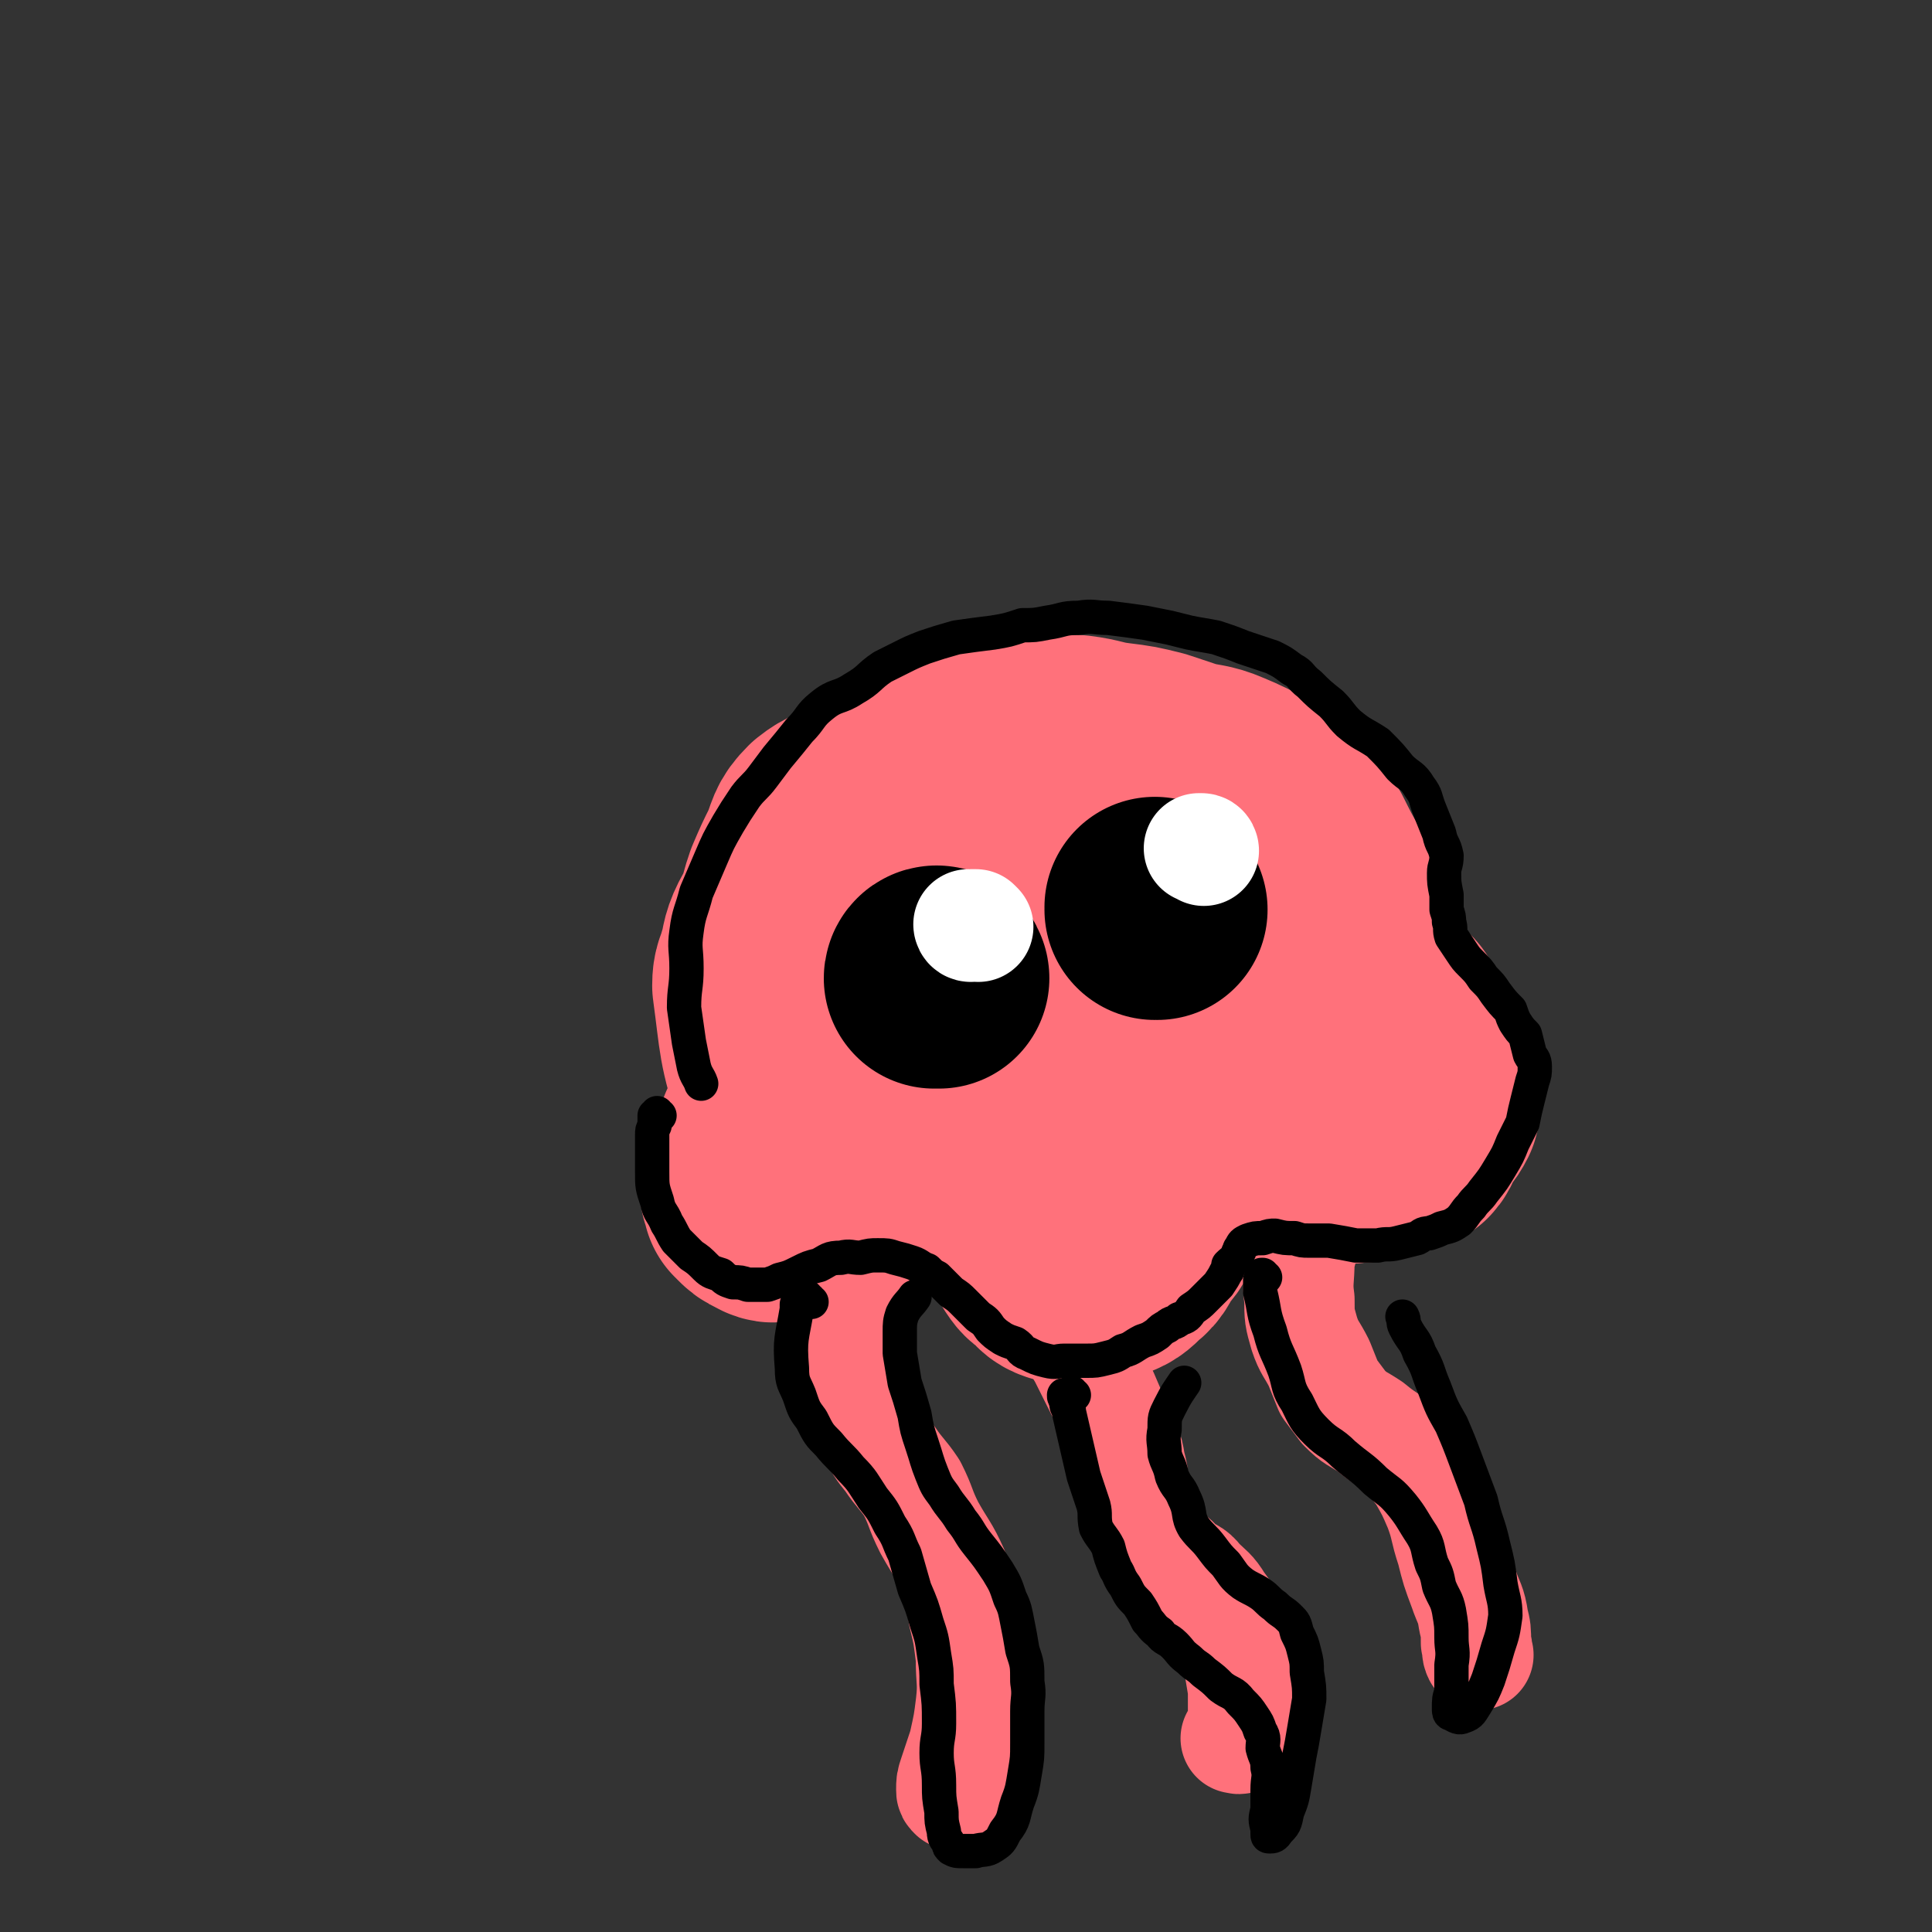
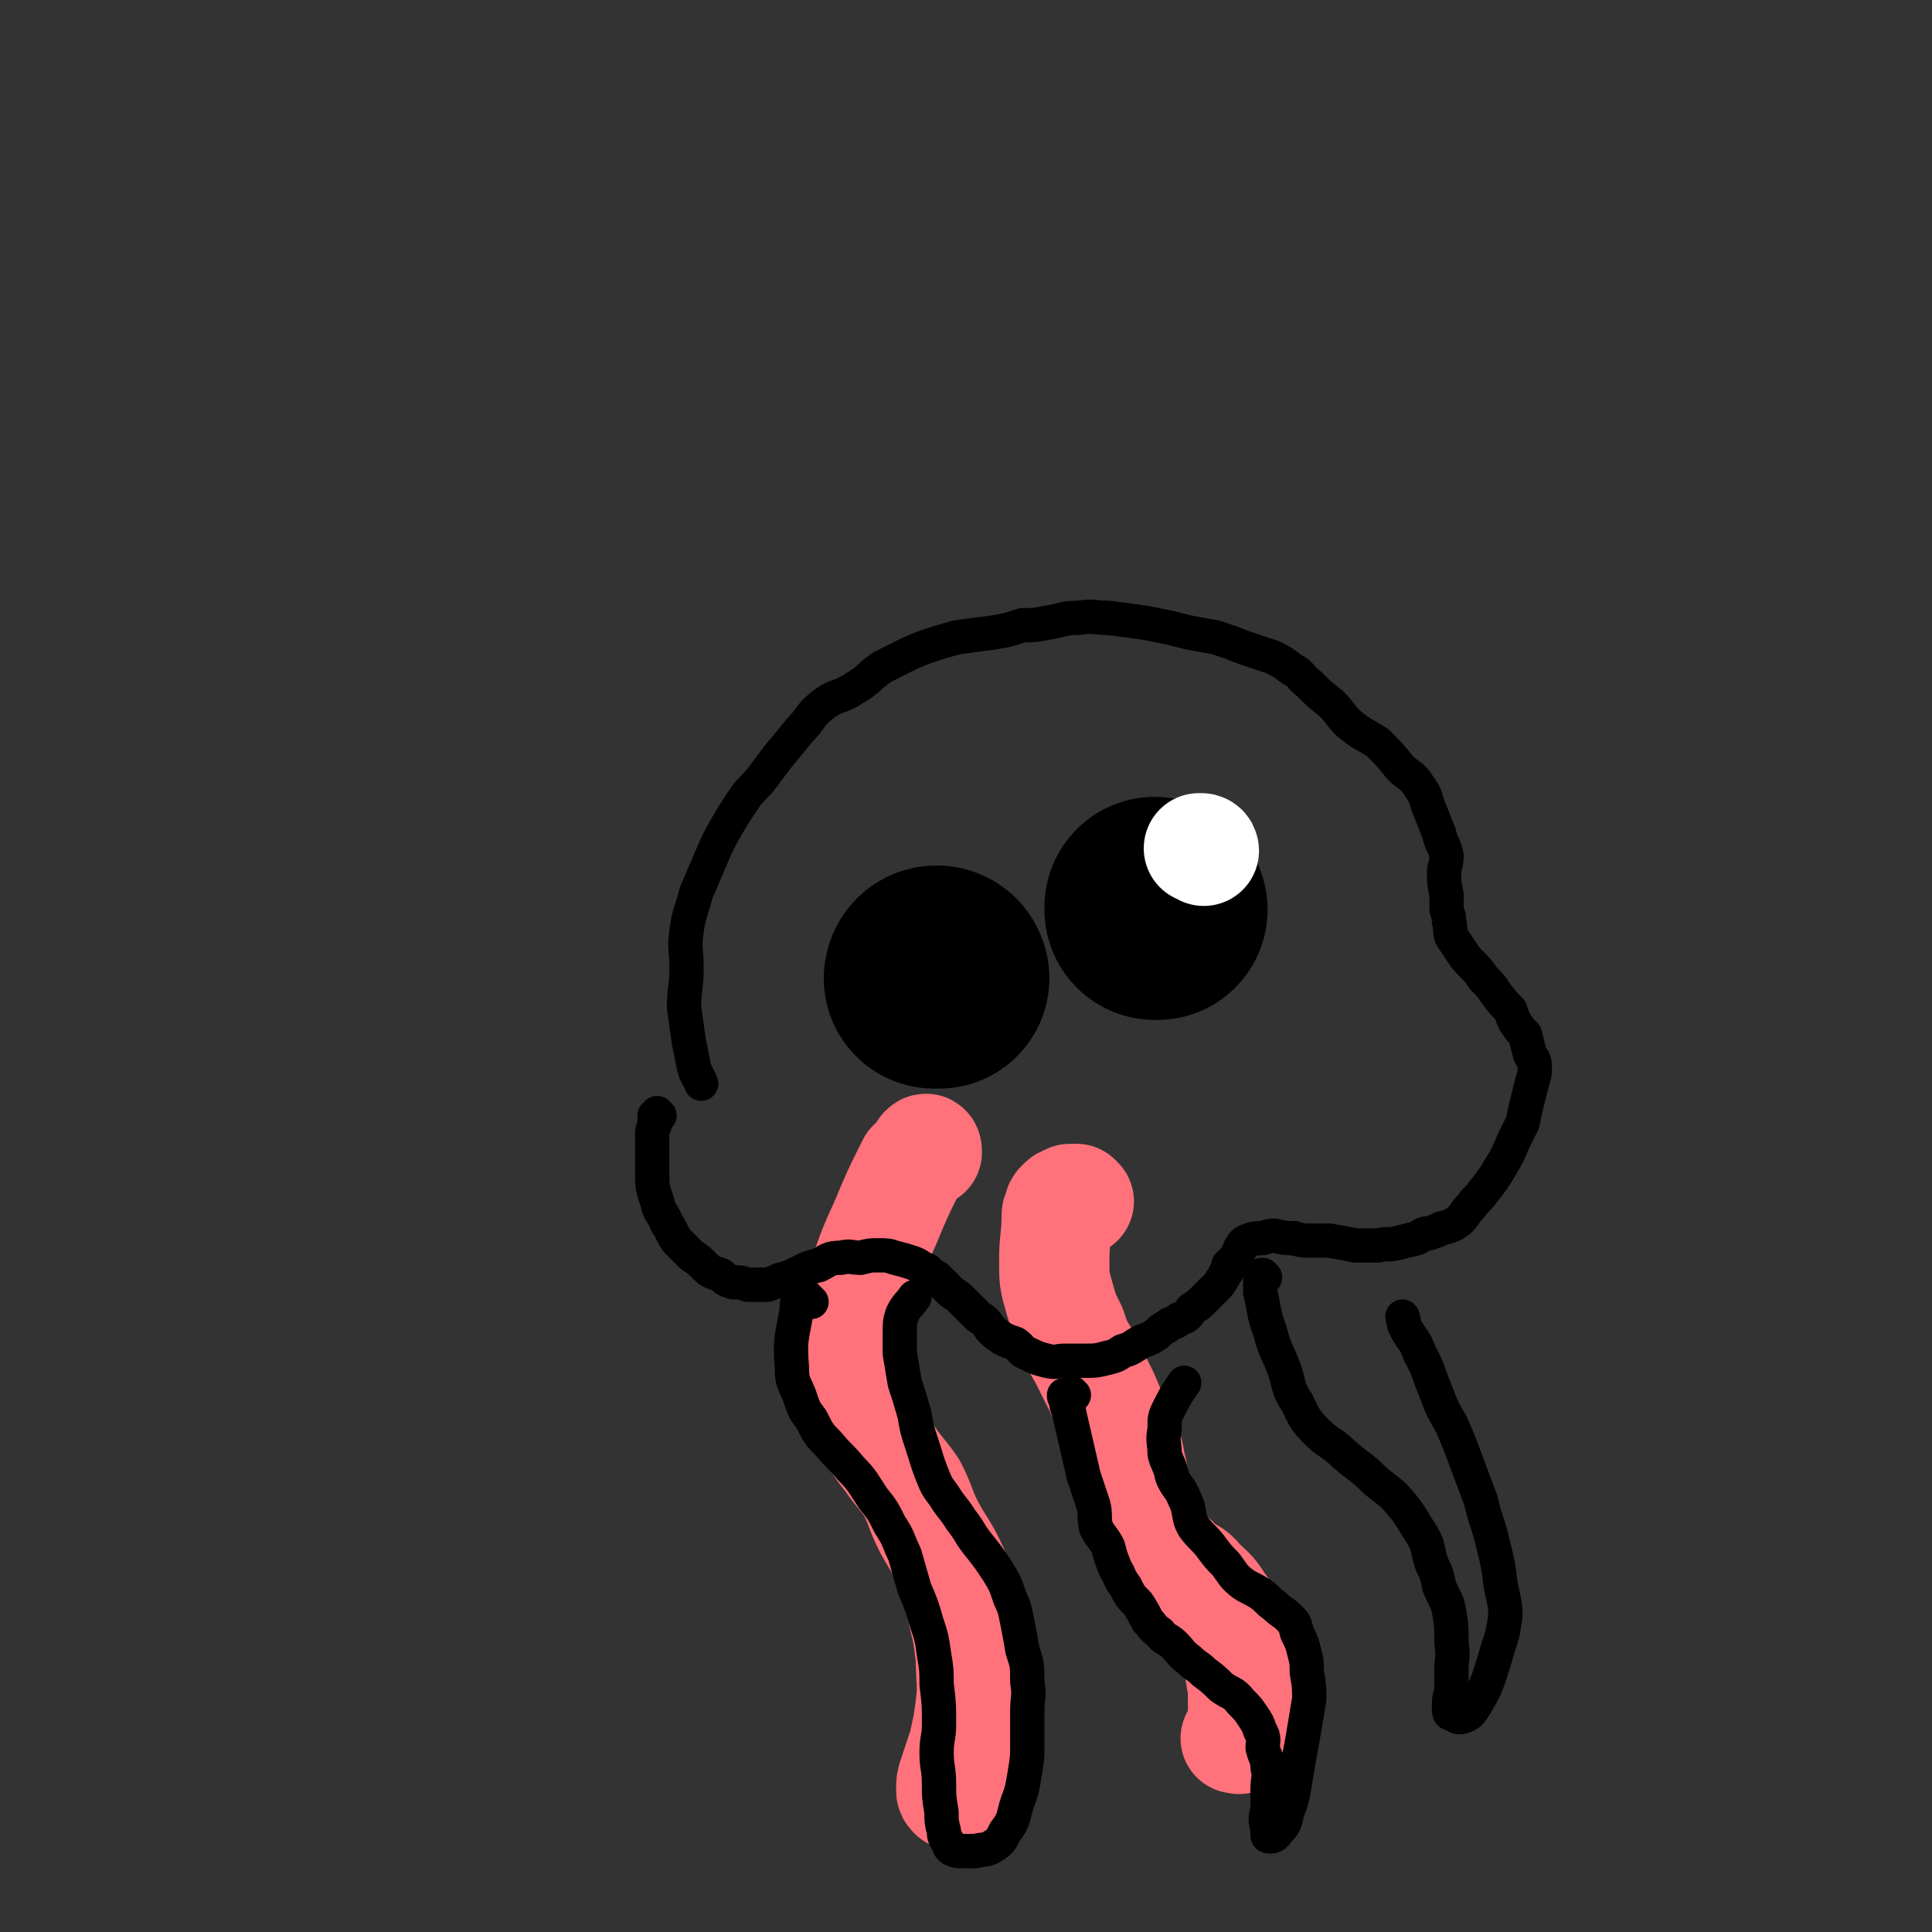
<svg xmlns="http://www.w3.org/2000/svg" viewBox="0 0 788 788" version="1.1">
  <rect x="0" y="0" width="788" height="788" fill="#333333" stroke="none" />
  <g fill="none" stroke="#FF717B" stroke-width="90" stroke-linecap="round" stroke-linejoin="round">
-     <path d="M404,352c0,0 -1,-1 -1,-1 0,0 0,0 0,0 0,0 -1,0 -2,0 -1,-1 -1,-1 -3,-1 -7,-2 -7,-2 -14,-3 -6,-2 -6,-2 -12,-2 -4,0 -4,0 -9,2 -4,1 -4,1 -9,3 -6,2 -6,2 -12,5 -5,3 -6,3 -10,7 -5,4 -4,5 -8,10 -4,4 -5,4 -7,8 -3,6 -2,7 -4,13 -1,4 -2,4 -2,9 3,22 2,23 9,44 2,7 3,7 8,11 7,6 7,6 16,10 7,4 7,4 15,7 5,2 5,2 11,3 8,2 9,2 17,4 10,1 10,0 20,1 8,1 8,1 16,1 11,0 11,0 22,-1 9,0 9,0 19,-1 7,-2 7,-2 15,-4 8,-2 8,-2 16,-5 8,-4 8,-5 15,-9 5,-3 6,-2 11,-5 5,-2 6,-2 11,-5 4,-4 3,-5 7,-8 4,-4 6,-3 9,-7 3,-5 1,-6 3,-12 1,-6 2,-6 3,-12 0,-7 0,-8 -1,-15 0,-7 0,-7 -2,-14 -1,-7 -1,-7 -4,-13 -3,-6 -3,-6 -7,-12 -4,-7 -4,-7 -8,-15 -4,-5 -4,-6 -8,-11 -6,-5 -6,-5 -12,-9 -7,-4 -7,-4 -14,-7 -7,-3 -8,-2 -15,-4 -6,-2 -6,-2 -12,-4 -8,-2 -8,-2 -16,-3 -8,-1 -8,-2 -16,-3 -7,0 -7,1 -14,2 -6,1 -6,1 -13,1 -9,1 -9,0 -18,1 -8,2 -8,2 -16,5 -5,2 -5,2 -10,5 -5,2 -5,2 -10,5 -4,3 -4,3 -9,6 -6,4 -7,3 -12,7 -5,5 -4,6 -7,13 -3,6 -3,6 -6,13 -2,6 -2,6 -3,12 -1,7 -1,7 -1,13 0,8 1,8 2,16 2,9 0,11 4,18 5,7 8,5 16,11 7,5 7,6 15,10 9,4 9,4 19,6 14,3 14,3 29,3 11,1 11,2 23,0 12,-2 12,-2 23,-6 9,-4 11,-3 18,-9 6,-5 5,-7 9,-14 4,-9 4,-9 5,-19 2,-9 1,-9 0,-19 -1,-8 -1,-8 -4,-16 -2,-7 -1,-8 -5,-14 -3,-6 -3,-7 -9,-10 -5,-2 -6,-2 -12,-2 -8,1 -9,0 -15,5 -8,4 -7,6 -12,13 -5,6 -6,6 -8,14 -3,9 -3,9 -3,19 1,9 0,10 4,19 2,7 3,8 9,11 9,5 10,4 21,6 8,0 9,0 17,-2 6,-2 7,-2 11,-7 5,-4 5,-5 6,-12 1,-8 1,-9 -1,-16 -2,-6 -2,-7 -6,-12 -3,-3 -4,-4 -8,-4 -8,-1 -8,-1 -16,1 -8,2 -9,2 -15,6 -7,5 -7,6 -12,13 -5,6 -5,7 -8,14 -1,6 -2,7 0,12 1,3 3,4 6,4 6,0 7,-1 13,-4 7,-2 8,-1 14,-6 5,-4 5,-5 7,-11 1,-5 1,-6 -1,-11 -3,-4 -5,-4 -10,-6 -6,-2 -7,-2 -13,-2 -5,0 -6,1 -10,3 -5,3 -5,4 -9,8 -3,4 -4,4 -6,9 -1,4 0,4 0,8 0,3 0,3 0,6 0,1 1,1 1,2 0,1 -1,1 -1,1 -1,-1 -1,-1 -2,-2 -2,-1 -2,-1 -5,-2 -6,-2 -6,-3 -12,-3 -6,-1 -6,-2 -12,-1 -4,1 -5,1 -8,3 -4,2 -3,3 -6,5 -3,3 -3,3 -5,6 -2,2 -2,2 -3,4 -1,2 -1,2 -2,4 -1,1 -1,1 -2,2 0,0 0,0 0,0 -1,0 -1,1 -2,1 0,0 0,0 -1,0 -2,1 -2,0 -3,1 -2,0 -2,0 -4,0 -2,0 -2,1 -4,1 -2,0 -2,0 -4,1 -1,0 -1,1 -3,1 -2,1 -2,1 -4,3 -1,0 -1,0 -2,1 -2,1 -1,1 -3,3 -1,1 -1,1 -2,2 -2,2 -1,2 -2,4 -2,3 -2,3 -4,6 -1,3 -1,3 -2,7 -2,4 -1,4 -2,7 -1,2 -1,2 -2,3 0,2 0,2 -1,3 0,1 0,1 0,2 0,1 0,1 1,2 0,1 0,1 0,2 1,1 1,0 1,1 2,2 2,2 4,3 2,1 3,2 5,1 4,0 4,0 8,-1 5,-2 5,-2 9,-5 5,-3 5,-3 9,-7 5,-5 5,-5 8,-10 4,-5 4,-5 6,-11 3,-6 2,-6 4,-11 2,-6 3,-6 5,-12 1,-5 1,-5 3,-10 1,-3 1,-3 2,-7 1,-4 1,-4 2,-7 0,-2 0,-2 1,-4 1,-3 1,-3 3,-6 0,-1 0,-1 1,-3 1,-1 1,-1 2,-1 2,-2 2,-3 4,-4 5,-2 5,-1 11,-3 2,0 2,-1 5,-1 1,0 1,1 3,1 2,2 2,2 4,4 2,2 2,2 3,4 1,3 1,4 1,7 0,3 -1,3 -1,7 0,3 0,3 0,7 0,3 0,3 0,7 0,4 0,4 0,8 -1,4 -2,4 -2,9 0,5 1,5 1,10 0,6 0,6 0,12 0,5 0,5 0,10 1,4 0,4 1,9 0,3 1,3 2,6 1,3 0,3 2,6 2,4 3,3 6,6 2,3 1,3 3,6 2,3 2,3 5,5 2,2 2,3 5,4 3,1 4,1 8,1 5,0 5,0 10,-2 4,-1 5,-2 8,-5 4,-3 3,-4 6,-8 3,-4 3,-3 5,-8 2,-4 2,-4 3,-8 1,-4 1,-4 2,-8 1,-4 0,-4 1,-8 0,-4 0,-4 0,-8 0,-3 0,-3 1,-5 0,-2 0,-2 0,-4 0,-1 0,-1 0,-1 0,0 0,0 0,-1 0,0 0,0 0,-1 0,0 0,0 0,-1 0,0 1,0 1,0 0,0 0,0 1,0 1,0 1,0 2,0 1,0 1,0 3,0 2,1 2,2 4,3 4,2 4,2 8,4 5,3 5,2 11,4 7,3 6,3 13,6 4,1 4,2 8,3 4,0 4,0 8,0 4,0 4,-1 8,-1 4,-1 5,0 9,-1 4,0 4,0 8,-1 4,-1 4,-1 8,-2 3,-1 3,-1 6,-2 2,-2 1,-3 3,-6 2,-3 3,-3 5,-7 1,-3 1,-4 1,-8 -1,-3 -1,-3 -2,-6 -1,-4 -1,-4 -3,-7 -1,-4 -1,-4 -4,-7 -2,-4 -2,-4 -5,-7 -1,-3 -1,-3 -3,-5 -2,-1 -2,-1 -3,-2 -1,0 -1,0 -1,0 0,0 1,0 1,0 1,3 2,4 3,6 " />
-   </g>
+     </g>
  <g fill="none" stroke="#FF717B" stroke-width="45" stroke-linecap="round" stroke-linejoin="round">
    <path d="M378,470c0,-1 0,-2 -1,-1 0,0 0,0 0,1 -1,1 -1,1 -2,2 -2,2 -2,2 -3,3 -6,12 -6,12 -11,24 -5,11 -5,11 -9,23 -4,9 -4,9 -6,18 -1,8 -1,8 0,16 0,7 0,8 2,15 3,7 4,7 8,13 3,6 3,6 7,11 4,6 5,6 9,12 4,8 3,8 7,16 5,9 6,9 10,18 3,9 3,9 4,18 2,8 2,9 3,17 0,10 1,10 0,19 -1,8 -1,8 -3,17 -2,6 -2,6 -4,12 -1,3 -1,3 -1,6 0,1 0,1 1,2 " />
    <path d="M440,490c0,0 -1,-1 -1,-1 0,0 0,0 0,0 -1,0 -1,0 -2,0 -1,0 -1,0 -2,1 -1,0 -1,0 -2,1 -1,1 -1,1 -1,2 -1,2 -1,2 -1,3 0,9 -1,9 -1,18 0,8 0,8 2,15 2,7 2,7 5,13 2,6 2,6 5,11 4,8 4,8 8,16 3,7 3,7 6,14 3,7 4,7 5,14 2,7 1,8 2,15 2,6 2,6 5,11 2,5 3,5 6,9 3,4 4,3 7,7 4,3 5,2 8,6 4,4 5,4 8,9 3,4 3,4 5,9 2,7 1,7 3,14 1,6 1,6 2,12 0,4 0,4 0,9 0,5 0,6 -1,10 0,2 -1,1 -2,1 " />
-     <path d="M499,475c0,0 -1,-1 -1,-1 0,0 1,0 1,0 0,0 -1,0 -1,0 0,0 1,0 1,0 1,0 1,0 1,0 1,-1 1,-1 3,-1 1,0 1,0 3,0 10,2 11,0 20,4 5,2 6,2 8,7 2,4 1,5 0,11 -1,10 -2,10 -4,19 0,8 -1,9 0,16 0,7 0,7 2,14 2,6 3,6 6,12 2,5 2,5 4,10 3,4 3,4 6,8 5,5 5,4 11,8 6,5 6,4 12,9 5,5 5,5 9,10 4,7 4,7 7,14 3,8 2,8 5,17 2,8 2,8 5,16 2,6 3,6 4,13 1,4 1,4 1,9 1,3 0,3 1,5 " />
  </g>
  <g fill="none" stroke="#000000" stroke-width="14" stroke-linecap="round" stroke-linejoin="round">
    <path d="M269,455c0,0 -1,0 -1,-1 0,0 0,1 0,1 0,0 0,0 0,0 0,0 0,0 -1,0 0,1 0,1 0,2 0,1 0,1 0,2 -1,2 -1,2 -1,4 0,7 0,7 0,15 0,6 0,6 2,12 1,5 2,4 4,9 2,3 2,4 4,7 3,3 3,3 6,6 3,2 3,2 6,5 2,2 3,2 6,3 2,2 2,2 5,3 3,0 3,0 6,1 2,0 2,0 4,0 2,0 2,0 4,0 3,-1 3,-1 5,-2 4,-1 4,-1 8,-3 4,-2 4,-2 8,-3 4,-2 4,-3 9,-3 4,-1 4,0 8,0 4,-1 4,-1 7,-1 4,0 4,0 7,1 4,1 4,1 7,2 3,1 3,2 6,3 2,2 2,2 4,3 3,3 3,3 6,6 3,2 3,2 5,4 3,3 3,3 6,6 3,2 3,2 5,5 2,2 2,2 5,4 2,1 2,1 5,2 3,2 2,3 5,4 4,2 4,2 8,3 4,1 4,0 7,0 5,0 5,0 9,0 4,0 4,0 8,-1 4,-1 4,-1 7,-3 4,-1 4,-2 8,-4 3,-1 3,-1 6,-3 2,-2 2,-2 4,-3 2,-2 3,-1 5,-3 3,-1 3,-1 5,-4 3,-2 3,-2 5,-4 3,-3 3,-3 6,-6 2,-3 2,-3 3,-5 1,-1 1,-2 1,-3 2,-2 3,-2 4,-5 1,-1 0,-1 1,-2 1,-2 1,-2 3,-3 3,-1 3,-1 6,-1 3,-1 3,-1 5,-1 4,1 4,1 8,1 3,1 3,1 6,1 4,0 4,0 8,0 6,1 6,1 11,2 4,0 4,0 9,0 4,-1 4,0 8,-1 4,-1 4,-1 8,-2 2,-1 2,-2 5,-2 3,-1 3,-1 5,-2 4,-1 4,-1 7,-3 3,-3 2,-3 5,-6 2,-3 3,-3 5,-6 4,-5 4,-5 7,-10 3,-5 3,-5 5,-10 2,-4 2,-4 4,-8 1,-5 1,-5 2,-9 1,-4 1,-4 2,-8 1,-3 1,-3 1,-6 0,-3 -1,-3 -2,-5 -1,-4 -1,-4 -2,-8 -2,-2 -2,-2 -4,-5 -1,-2 -1,-2 -2,-5 -3,-3 -3,-3 -6,-7 -2,-3 -2,-3 -5,-6 -2,-3 -2,-3 -5,-6 -2,-2 -2,-2 -4,-5 -2,-3 -2,-3 -4,-6 -1,-3 0,-3 -1,-6 0,-2 0,-2 -1,-5 0,-3 0,-3 0,-6 -1,-5 -1,-5 -1,-9 0,-3 1,-3 1,-7 -1,-5 -2,-4 -3,-9 -2,-5 -2,-5 -4,-10 -2,-5 -1,-5 -4,-9 -3,-5 -4,-4 -8,-8 -4,-5 -4,-5 -9,-10 -6,-4 -6,-3 -12,-8 -4,-4 -3,-4 -7,-8 -5,-4 -5,-4 -9,-8 -4,-3 -3,-4 -7,-6 -4,-3 -4,-3 -8,-5 -6,-2 -6,-2 -12,-4 -5,-2 -5,-2 -11,-4 -5,-1 -6,-1 -11,-2 -4,-1 -4,-1 -8,-2 -5,-1 -5,-1 -10,-2 -7,-1 -7,-1 -15,-2 -6,0 -6,-1 -12,0 -7,0 -6,1 -13,2 -5,1 -5,1 -10,1 -6,2 -6,2 -12,3 -8,1 -8,1 -15,2 -7,2 -7,2 -13,4 -5,2 -5,2 -9,4 -4,2 -4,2 -8,4 -6,4 -5,5 -12,9 -6,4 -7,2 -13,7 -5,4 -4,5 -9,10 -4,5 -4,5 -9,11 -3,4 -3,4 -6,8 -3,4 -4,4 -7,8 -4,6 -4,6 -7,11 -4,7 -4,7 -7,14 -3,7 -3,7 -6,14 -2,8 -3,8 -4,16 -1,7 0,7 0,15 0,8 -1,8 -1,16 1,7 1,7 2,14 1,5 1,5 2,10 1,4 2,4 3,7 " />
    <path d="M331,531c-1,0 -1,-1 -1,-1 -1,0 0,0 -1,0 0,0 0,0 0,0 0,0 0,0 0,-1 0,0 0,0 0,0 0,0 0,0 -1,0 0,0 0,0 0,0 0,0 0,0 -1,0 0,0 0,0 0,0 -1,0 -1,1 -1,1 0,1 0,1 -1,2 0,1 0,1 0,2 -2,12 -3,12 -2,24 0,6 1,6 3,11 2,6 2,6 5,10 3,6 3,6 7,10 4,5 5,5 9,10 5,5 5,6 9,12 4,5 4,5 7,11 4,6 3,6 6,12 2,7 2,7 4,14 3,7 3,7 5,14 2,6 2,6 3,13 1,6 1,6 1,12 1,8 1,8 1,16 0,6 -1,6 -1,12 0,6 1,6 1,13 0,5 0,5 1,11 0,4 0,4 1,8 0,3 1,3 2,5 0,1 0,1 1,2 2,1 2,1 5,1 2,0 2,0 5,0 3,-1 4,0 7,-2 3,-2 3,-2 5,-6 4,-5 3,-6 5,-12 2,-5 2,-6 3,-12 1,-6 1,-6 1,-12 0,-6 0,-6 0,-13 0,-6 1,-6 0,-12 0,-7 0,-7 -2,-13 -1,-6 -1,-6 -2,-11 -1,-5 -1,-6 -3,-10 -2,-6 -2,-6 -5,-11 -4,-6 -4,-6 -8,-11 -4,-5 -3,-5 -7,-10 -3,-5 -4,-5 -7,-10 -3,-4 -3,-4 -5,-9 -2,-5 -2,-6 -4,-12 -2,-6 -2,-6 -3,-12 -2,-7 -2,-7 -4,-13 -1,-6 -1,-6 -2,-12 0,-4 0,-5 0,-9 0,-3 0,-4 1,-7 2,-4 3,-4 5,-7 " />
    <path d="M438,569c-1,0 -1,-1 -1,-1 -1,0 0,1 0,1 -1,0 -1,0 -1,0 -1,0 -1,0 -1,0 0,0 0,0 -1,0 0,0 0,0 0,0 0,1 0,1 1,2 0,1 0,1 0,2 0,1 1,1 1,3 3,13 3,13 6,26 2,6 2,6 4,12 1,4 0,4 1,9 2,4 3,4 5,8 1,4 1,4 3,9 2,3 1,3 4,7 2,4 2,4 5,7 2,3 2,3 4,7 2,2 2,3 5,5 2,3 3,2 6,5 3,3 2,3 6,6 3,3 3,2 6,5 4,3 4,3 7,6 4,3 5,2 8,6 3,3 3,3 5,6 2,3 2,3 3,6 2,3 1,4 1,7 1,4 2,4 2,8 1,4 0,4 0,9 0,4 0,4 0,8 -1,4 -1,4 0,8 0,1 0,1 0,2 0,1 0,1 1,1 1,0 2,0 3,-2 3,-3 3,-3 4,-8 2,-5 2,-5 3,-11 1,-6 1,-6 2,-12 1,-5 1,-5 2,-11 1,-6 1,-6 2,-12 0,-5 0,-5 -1,-11 0,-4 0,-4 -1,-8 -1,-4 -1,-4 -3,-8 -1,-4 -1,-4 -3,-6 -3,-3 -3,-2 -6,-5 -3,-2 -3,-3 -6,-5 -3,-2 -4,-2 -7,-4 -4,-3 -4,-4 -7,-8 -3,-3 -3,-3 -6,-7 -3,-4 -4,-4 -7,-8 -3,-5 -1,-6 -4,-12 -2,-5 -3,-4 -5,-9 -1,-5 -2,-5 -3,-9 0,-5 -1,-5 0,-10 0,-5 0,-5 2,-9 3,-6 4,-7 6,-10 " />
    <path d="M516,521c-1,0 -1,-1 -1,-1 -1,0 0,0 0,0 0,1 0,1 0,1 0,0 0,0 0,1 0,0 -1,0 -1,0 0,1 0,2 0,3 0,1 0,1 0,2 2,8 1,8 4,16 2,8 3,8 6,16 2,6 1,7 5,13 3,6 3,7 8,12 5,5 6,4 11,9 7,6 7,5 13,11 6,5 6,4 11,10 4,5 4,6 8,12 3,5 2,6 4,12 2,4 2,4 3,9 2,5 3,5 4,10 1,6 1,6 1,11 0,5 1,5 0,11 0,5 0,5 0,11 -1,3 -1,3 -1,7 0,1 0,2 1,2 2,1 3,2 5,1 3,-1 3,-2 5,-5 3,-5 3,-5 5,-10 2,-6 2,-6 4,-13 2,-6 2,-6 3,-13 0,-6 -1,-7 -2,-13 -1,-8 -1,-8 -3,-16 -2,-9 -3,-9 -5,-18 -3,-8 -3,-8 -6,-16 -3,-8 -3,-8 -6,-15 -4,-7 -4,-7 -7,-15 -3,-7 -2,-7 -6,-14 -2,-6 -3,-5 -6,-11 -1,-2 0,-2 -1,-4 " />
  </g>
  <g fill="none" stroke="#000000" stroke-width="90" stroke-linecap="round" stroke-linejoin="round">
    <path d="M383,399c0,0 0,-1 -1,-1 0,0 1,1 1,1 0,0 -1,-1 -1,-1 -1,0 -1,1 -1,1 0,0 0,0 0,0 " />
    <path d="M472,371c0,0 -1,-1 -1,-1 0,0 1,1 0,1 0,0 0,0 0,0 0,0 0,0 0,0 " />
  </g>
  <g fill="none" stroke="#FFFFFF" stroke-width="45" stroke-linecap="round" stroke-linejoin="round">
-     <path d="M396,378c0,0 -1,-1 -1,-1 0,0 0,1 1,1 0,0 0,-1 0,-1 1,0 1,0 2,0 0,0 0,0 1,1 " />
    <path d="M491,347c0,0 0,-1 -1,-1 0,0 0,0 0,0 0,0 0,0 0,0 -1,0 -1,0 -1,0 0,0 1,0 1,0 0,0 0,0 0,0 " />
  </g>
</svg>